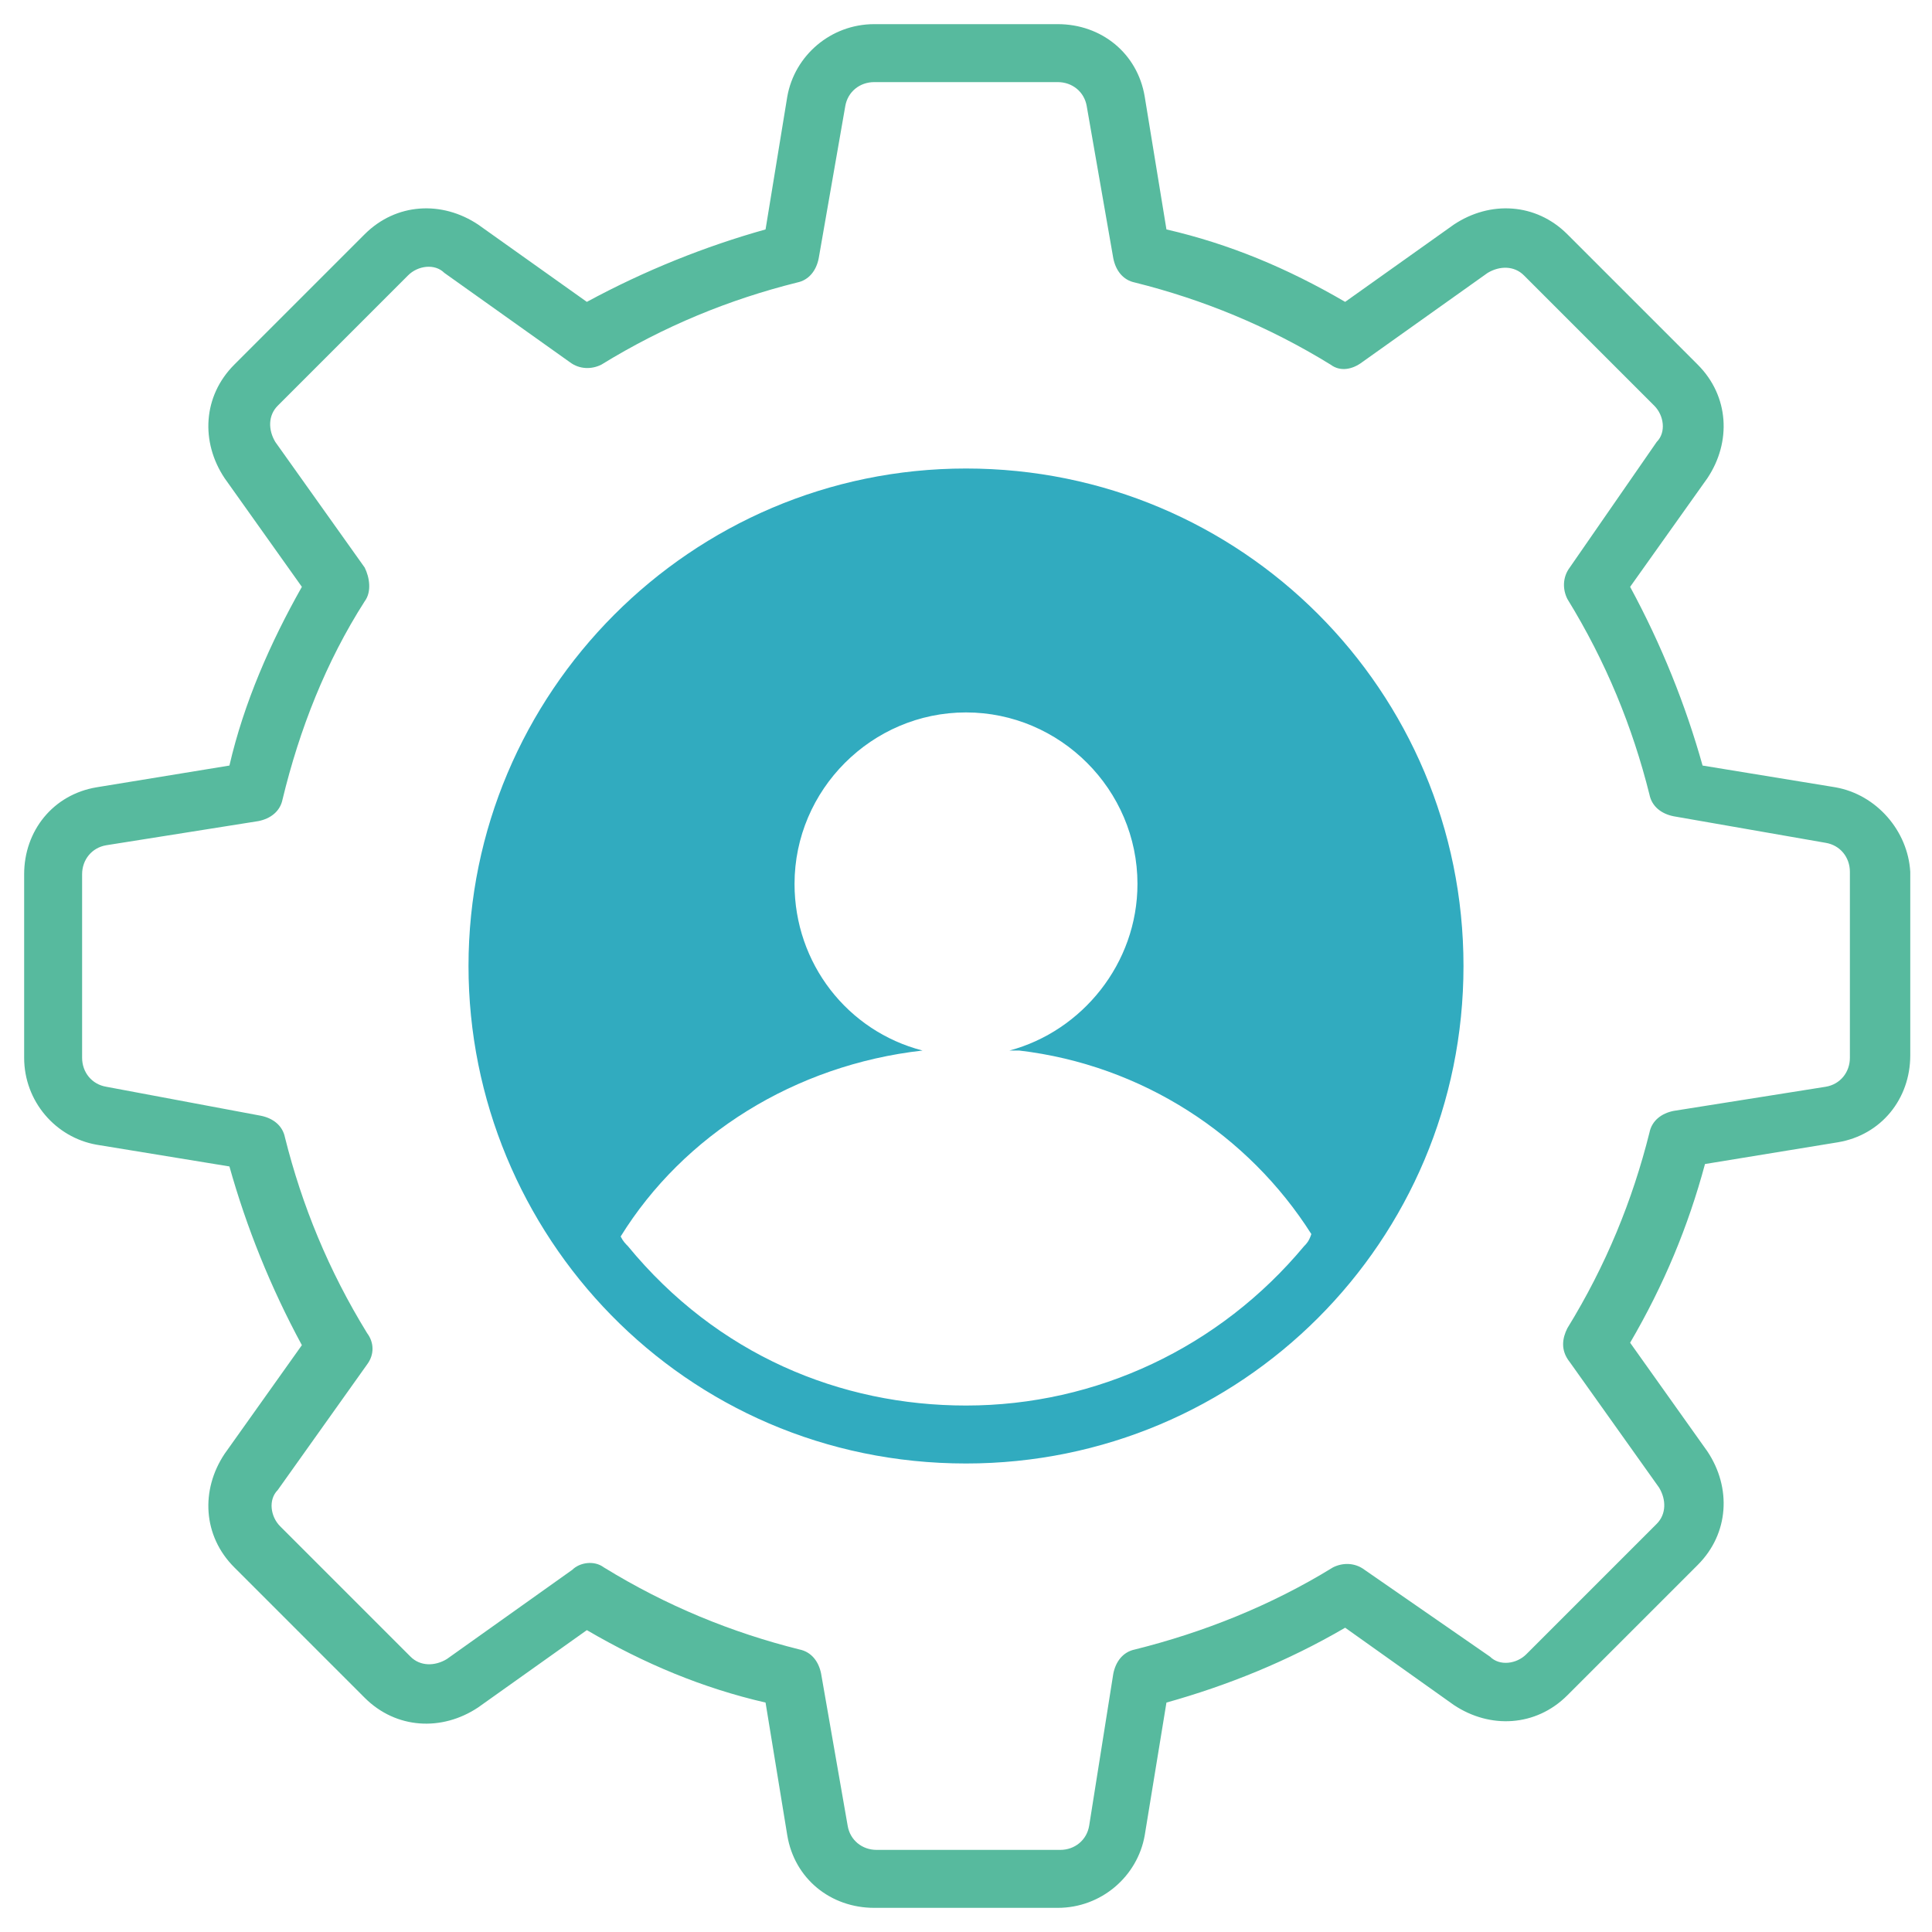
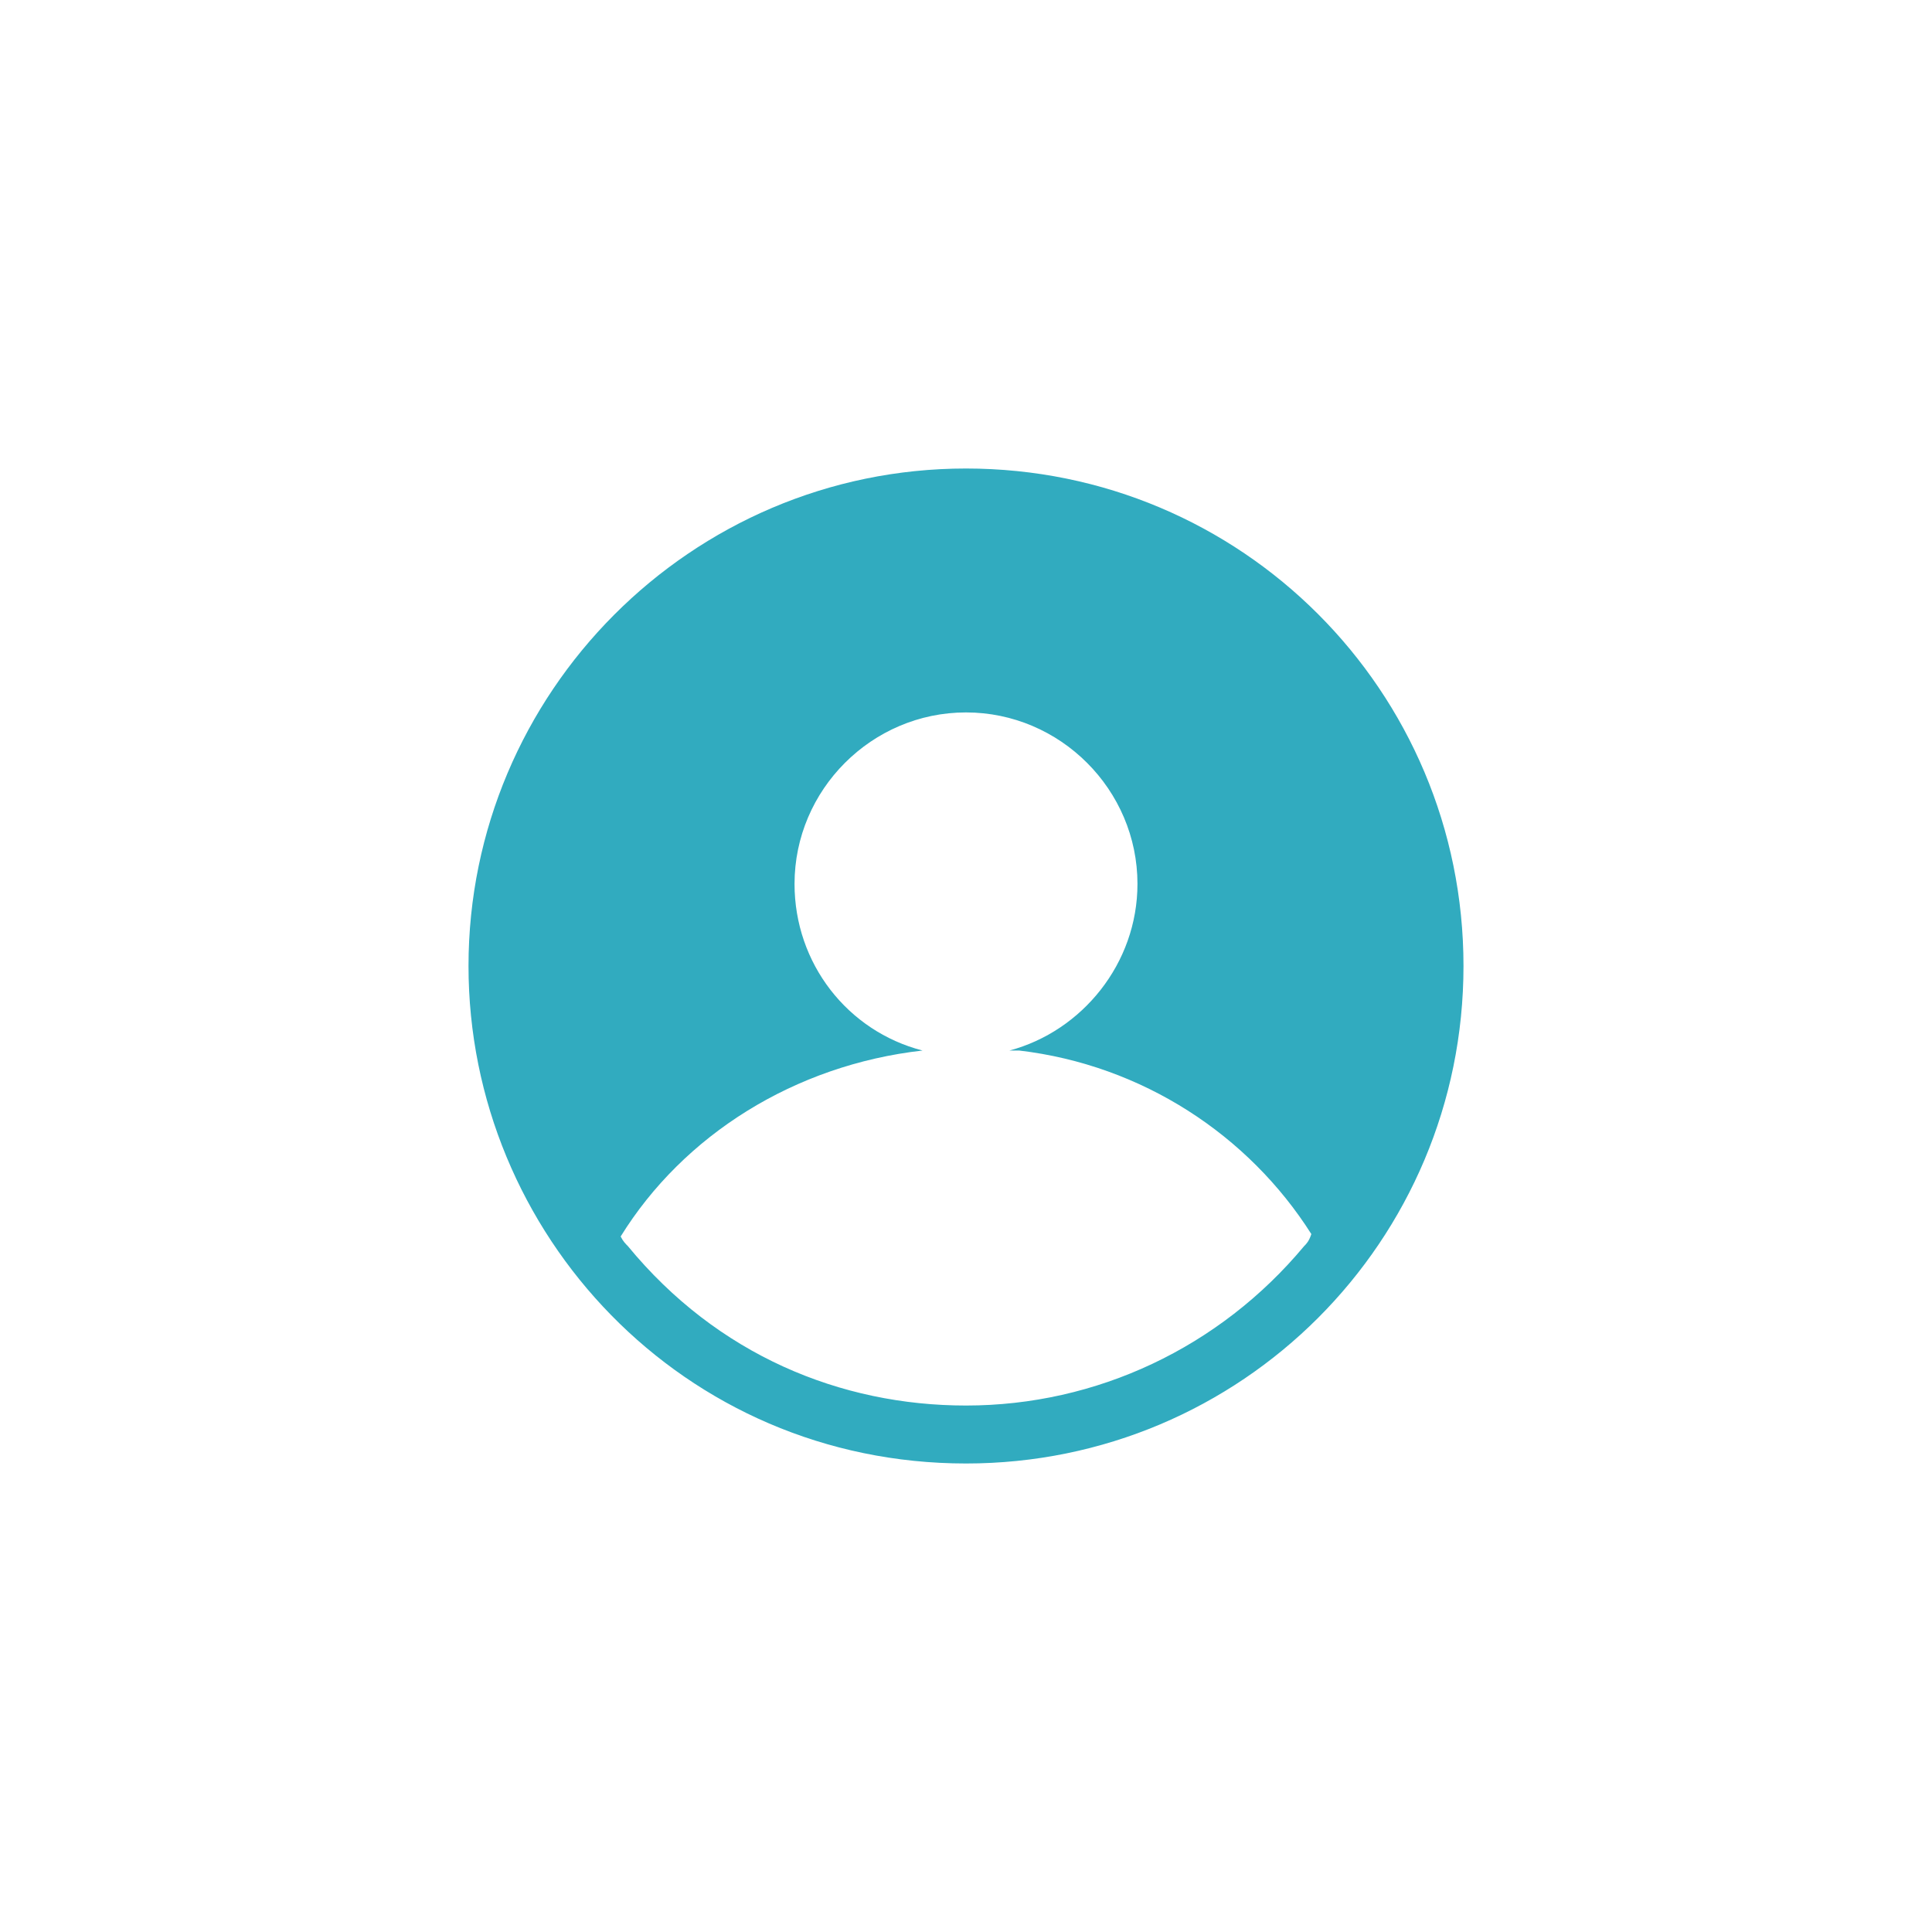
<svg xmlns="http://www.w3.org/2000/svg" version="1.1" baseProfile="tiny" id="admin" x="0px" y="0px" viewBox="0 0 80 80" overflow="visible" xml:space="preserve">
  <g>
-     <path fill="#57BA9E" d="M76,32.6l-5.5-0.9c-0.7-2.5-1.7-5-3-7.4l3.2-4.5c1-1.5,0.9-3.4-0.4-4.7l-5.4-5.4c-1.3-1.3-3.2-1.4-4.7-0.4   l-4.5,3.2c-2.4-1.4-4.8-2.4-7.4-3L47.4,4c-0.3-1.8-1.8-3-3.6-3h-7.6c-1.8,0-3.3,1.3-3.6,3l-0.9,5.5c-2.5,0.7-5,1.7-7.4,3l-4.5-3.2   c-1.5-1-3.4-0.9-4.7,0.4l-5.4,5.4c-1.3,1.3-1.4,3.2-0.4,4.7l3.2,4.5c-1.3,2.3-2.4,4.8-3,7.4L4,32.6c-1.8,0.3-3,1.8-3,3.6v7.6   c0,1.8,1.3,3.3,3,3.6l5.5,0.9c0.7,2.5,1.7,5,3,7.4l-3.2,4.5c-1,1.5-0.9,3.4,0.4,4.7l5.4,5.4c1.3,1.3,3.2,1.4,4.7,0.4l4.5-3.2   c2.4,1.4,4.8,2.4,7.4,3l0.9,5.5c0.3,1.8,1.8,3,3.6,3h7.6c1.8,0,3.3-1.3,3.6-3l0.9-5.5c2.5-0.7,5-1.7,7.4-3.1l4.5,3.2   c1.5,1,3.4,0.9,4.7-0.4l5.4-5.4c1.3-1.3,1.4-3.2,0.4-4.7l-3.2-4.5c1.4-2.4,2.4-4.8,3.1-7.4l5.5-0.9c1.8-0.3,3-1.8,3-3.6v-7.6   C79,34.4,77.7,32.9,76,32.6z M76.6,43.8c0,0.6-0.4,1.1-1,1.2L69.3,46c-0.5,0.1-0.9,0.4-1,0.9c-0.7,2.8-1.8,5.5-3.4,8.1   c-0.2,0.4-0.3,0.9,0.1,1.4l3.7,5.2c0.3,0.5,0.3,1.1-0.1,1.5l-5.4,5.4c-0.4,0.4-1.1,0.5-1.5,0.1L56.5,65c-0.4-0.3-0.9-0.3-1.3-0.1   c-2.6,1.6-5.4,2.7-8.2,3.4c-0.5,0.1-0.8,0.5-0.9,1l-1,6.3c-0.1,0.6-0.6,1-1.2,1h-7.6c-0.6,0-1.1-0.4-1.2-1L34,69.3   c-0.1-0.5-0.4-0.9-0.9-1c-2.8-0.7-5.5-1.8-8.1-3.4c-0.4-0.3-1-0.2-1.3,0.1l-5.2,3.7c-0.5,0.3-1.1,0.3-1.5-0.1l-5.4-5.4   c-0.4-0.4-0.5-1.1-0.1-1.5l3.7-5.2c0.3-0.4,0.3-0.9,0-1.3c-1.6-2.6-2.7-5.3-3.4-8.1c-0.1-0.5-0.5-0.8-1-0.9L4.4,45   c-0.6-0.1-1-0.6-1-1.2v-7.6c0-0.6,0.4-1.1,1-1.2l6.3-1c0.5-0.1,0.9-0.4,1-0.9c0.7-2.9,1.8-5.7,3.4-8.2c0.3-0.4,0.2-1,0-1.4   l-3.7-5.2c-0.3-0.5-0.3-1.1,0.1-1.5l5.4-5.4c0.4-0.4,1.1-0.5,1.5-0.1l5.2,3.7c0.4,0.3,0.9,0.3,1.3,0.1c2.6-1.6,5.3-2.7,8.1-3.4   c0.5-0.1,0.8-0.5,0.9-1L35,4.4c0.1-0.6,0.6-1,1.2-1h7.6c0.6,0,1.1,0.4,1.2,1l1.1,6.3c0.1,0.5,0.4,0.9,0.9,1   c2.8,0.7,5.5,1.8,8.1,3.4c0.4,0.3,0.9,0.2,1.3-0.1l5.2-3.7c0.5-0.3,1.1-0.3,1.5,0.1l5.4,5.4c0.4,0.4,0.5,1.1,0.1,1.5L65,23.5   c-0.3,0.4-0.3,0.9-0.1,1.3c1.6,2.6,2.7,5.3,3.4,8.1c0.1,0.5,0.5,0.8,1,0.9l6.3,1.1c0.6,0.1,1,0.6,1,1.2V43.8z" />
    <path fill="#31ABBF" d="M40,19.4c-11.4,0-20.6,9.3-20.6,20.6c0,11.1,8.9,20.6,20.6,20.6c11.4,0,20.6-9.2,20.6-20.6   C60.6,28.6,51.4,19.4,40,19.4z M54,51.6c-3.5,4.2-8.6,6.6-14,6.6c-5.2,0-10.3-2.1-14-6.6c-0.1-0.1-0.2-0.2-0.3-0.4   c2.6-4.2,7.2-7.1,12.5-7.7c-3.1-0.8-5.3-3.6-5.3-6.9c0-3.9,3.2-7.1,7.1-7.1c3.9,0,7.1,3.2,7.1,7.1c0,3.3-2.3,6.1-5.3,6.9   c0.1,0,0.1,0,0.2,0c0,0,0.1,0,0.2,0c5.1,0.6,9.5,3.5,12.1,7.6C54.2,51.4,54.1,51.5,54,51.6z" />
  </g>
</svg>